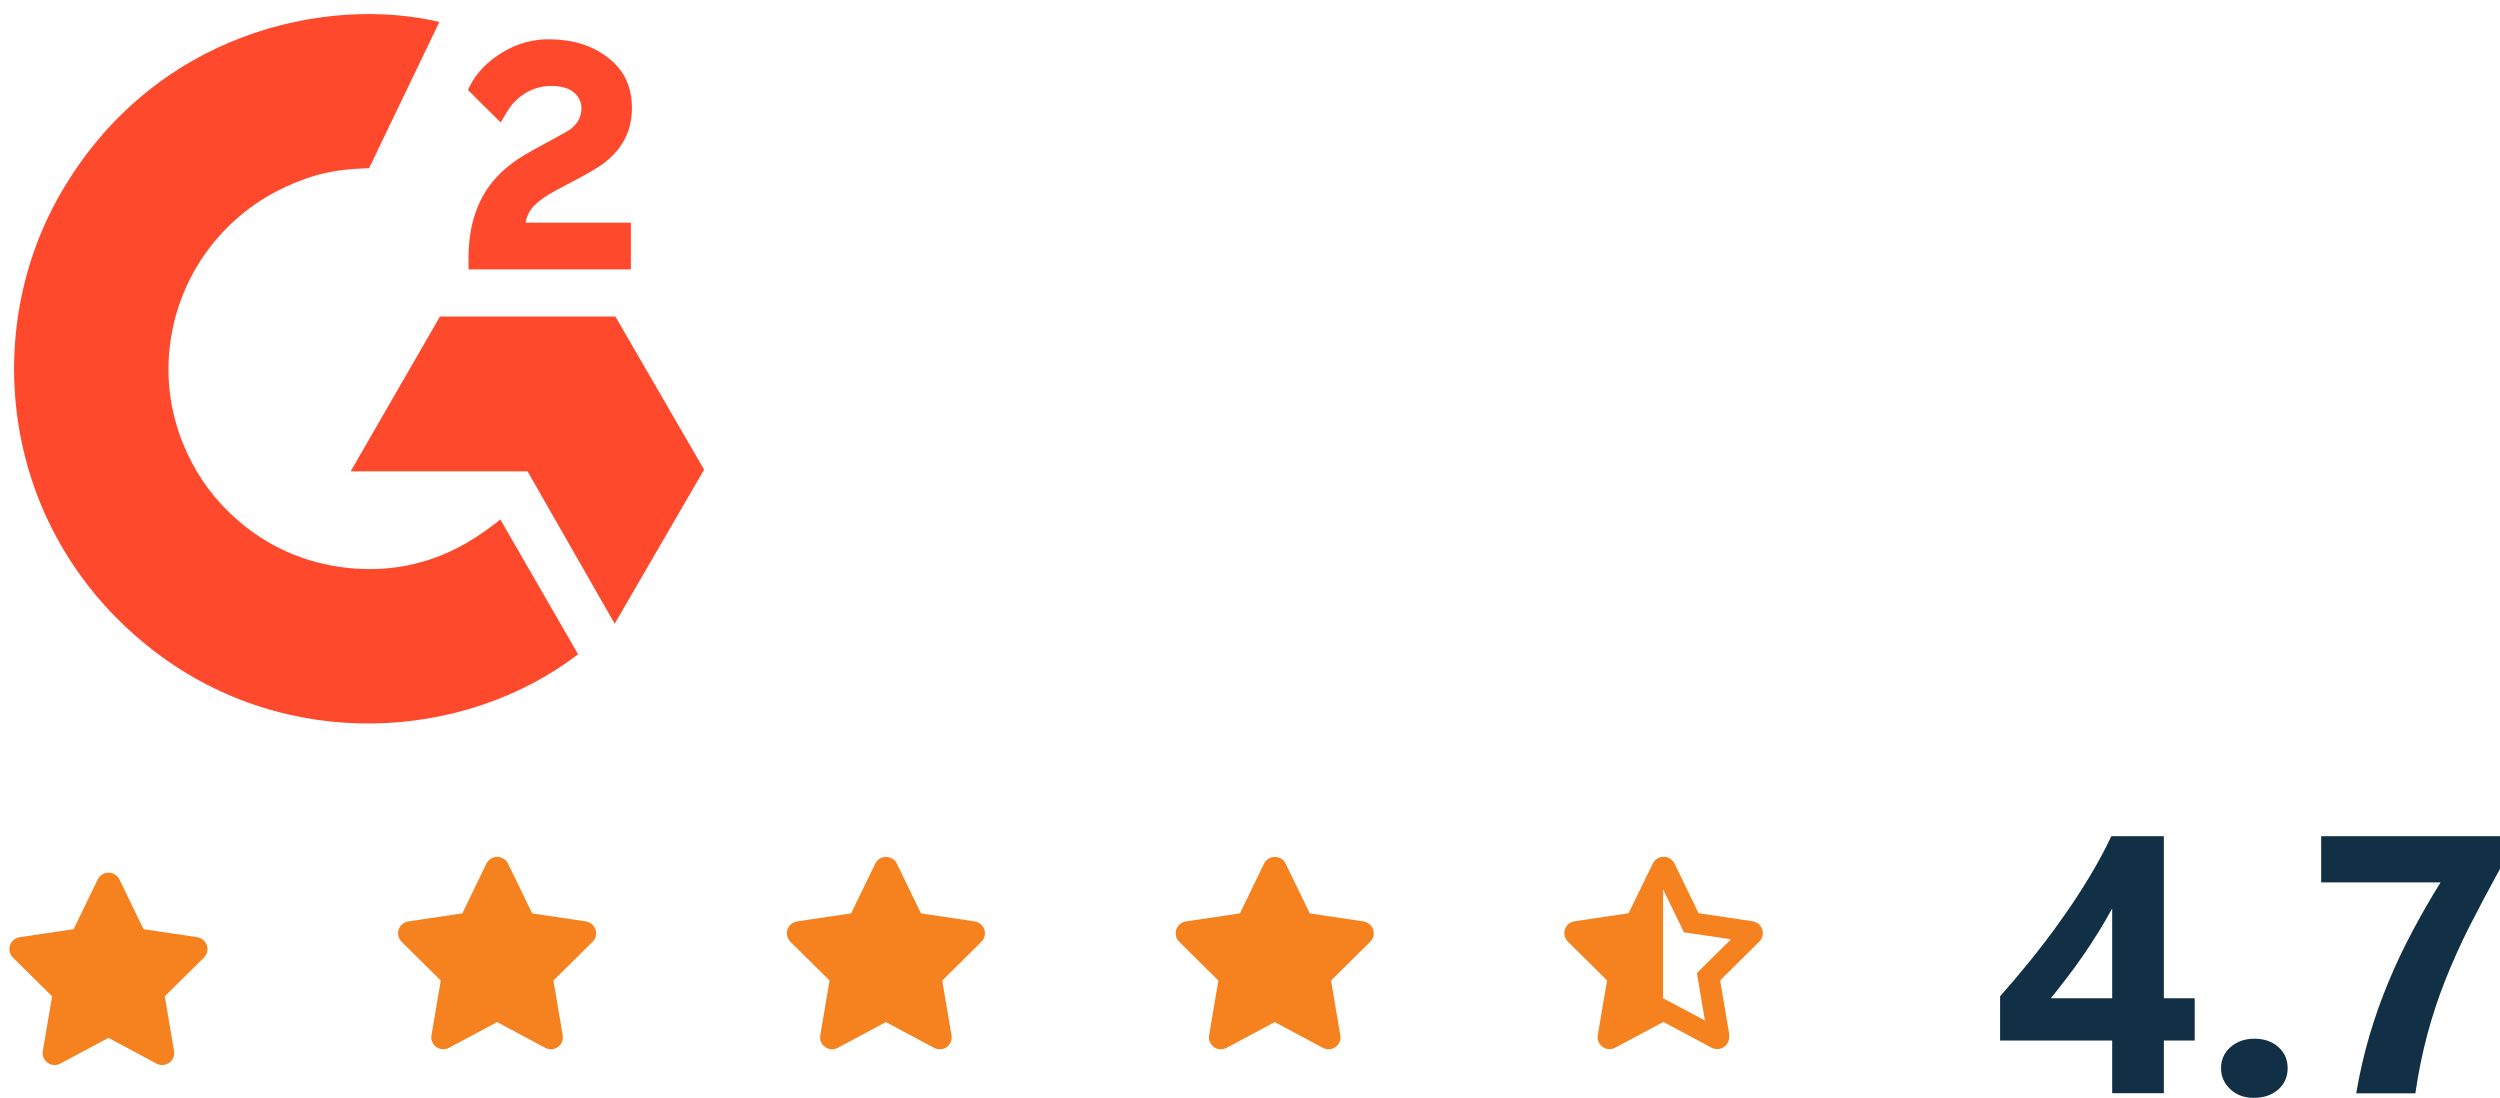
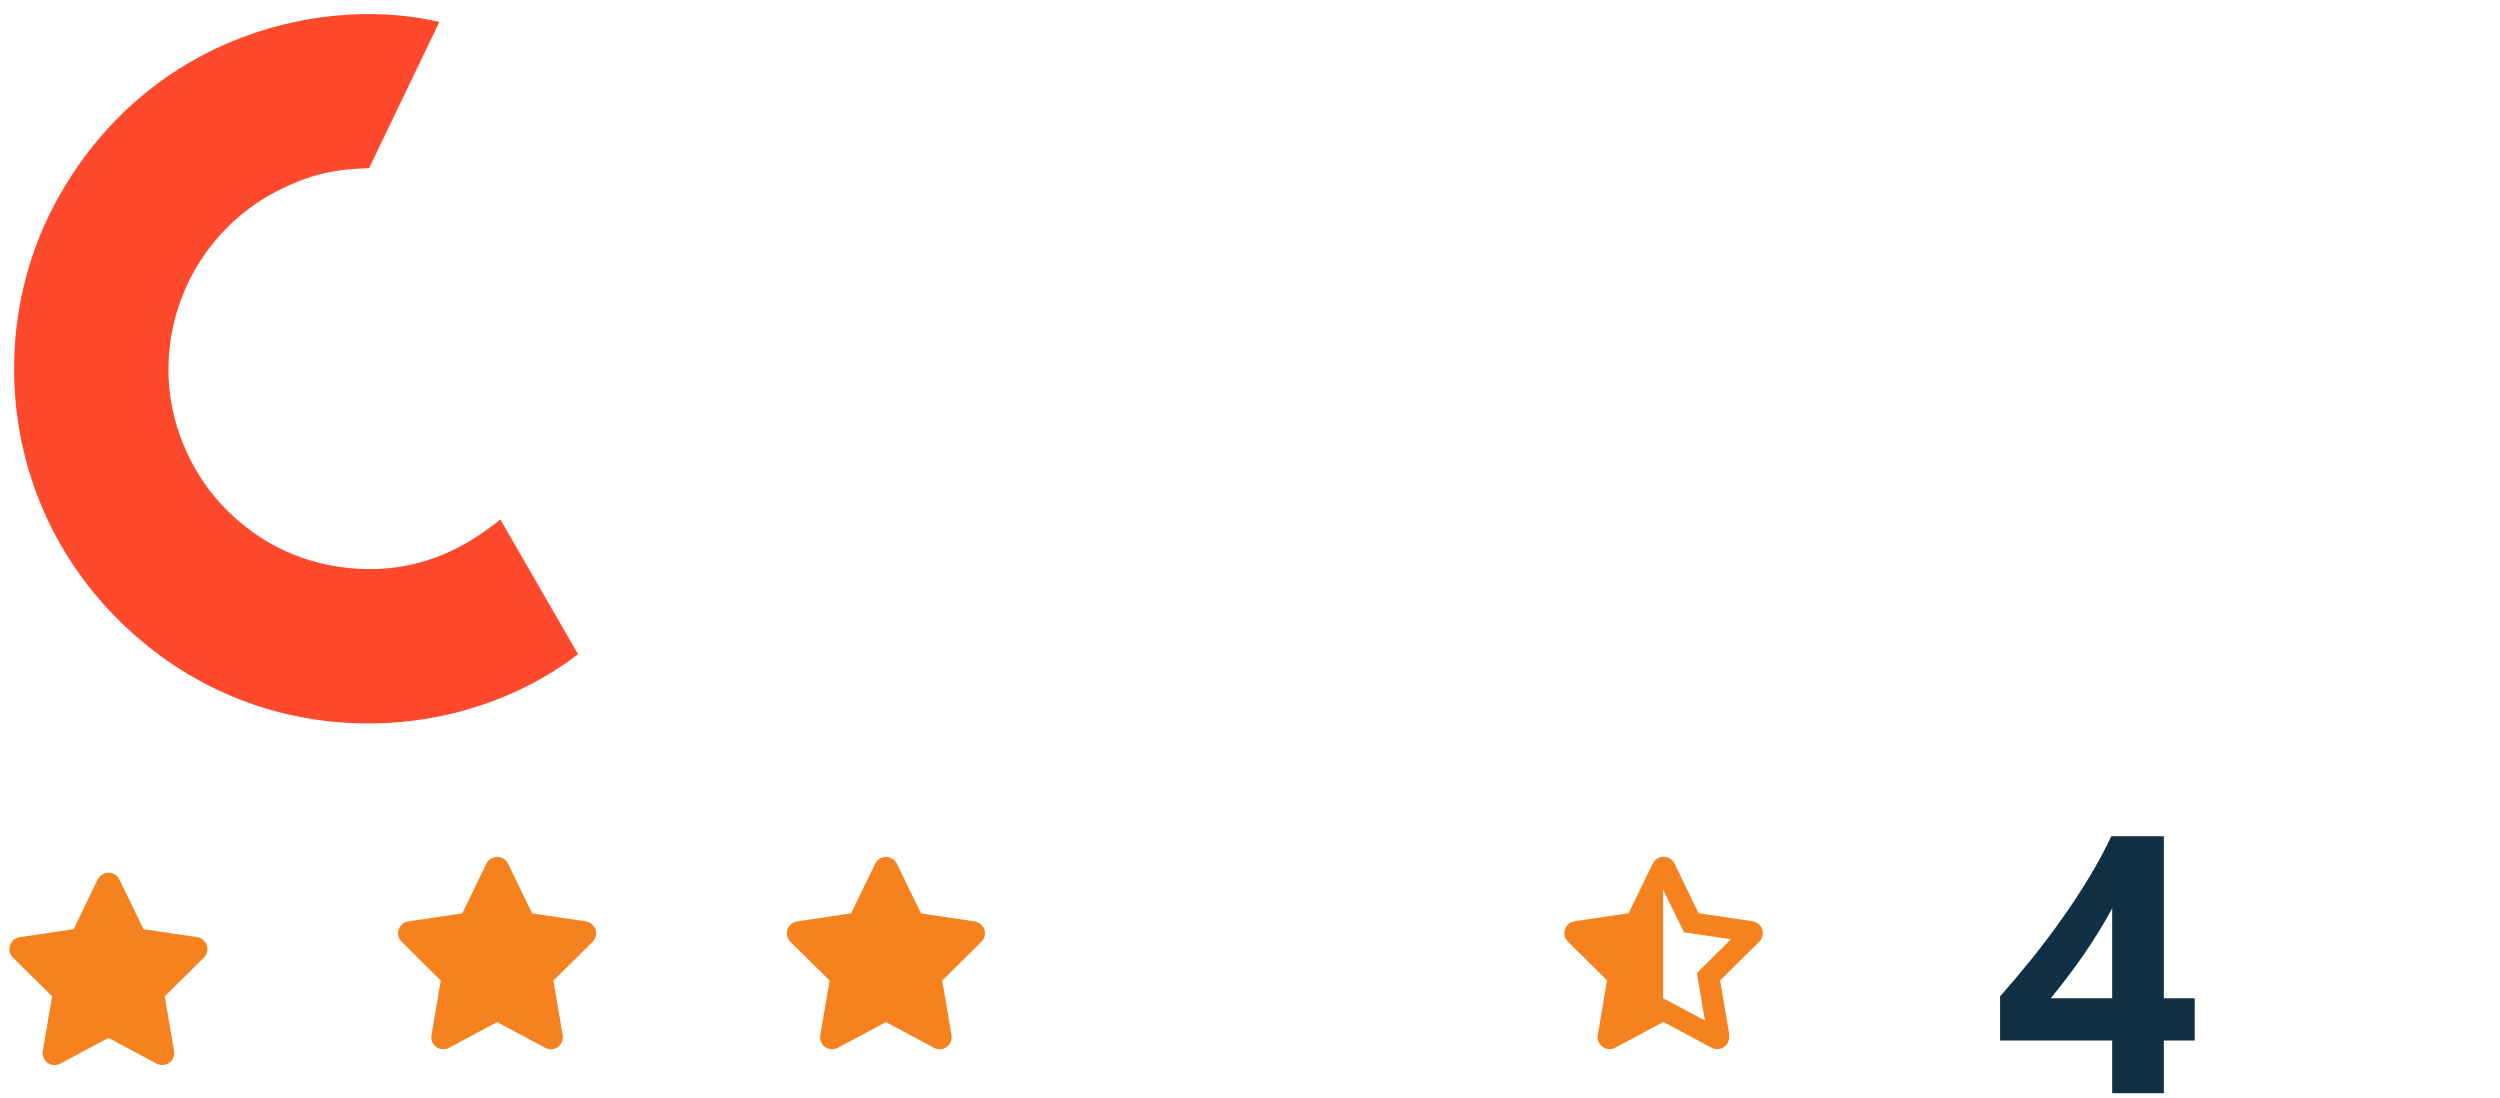
<svg xmlns="http://www.w3.org/2000/svg" id="Capa_1" data-name="Capa 1" viewBox="0 0 177.53 77.96">
  <defs>
    <style>
      .cls-1 {
        isolation: isolate;
      }

      .cls-2 {
        fill: #113045;
      }

      .cls-2, .cls-3, .cls-4 {
        stroke-width: 0px;
      }

      .cls-3 {
        fill: #ff492c;
      }

      .cls-4 {
        fill: #f5821e;
      }
    </style>
  </defs>
  <g id="Layer_2" data-name="Layer 2">
    <g id="Layer_1-2" data-name="Layer 1-2">
      <path class="cls-3" d="M35.53,36.89c1.85,3.22,3.69,6.39,5.52,9.57-8.11,6.21-20.72,6.96-30.06-.19C.24,38.04-1.53,23.99,4.22,13.88,10.84,2.25,23.23-.33,31.2,1.56c-.22.47-4.99,10.38-4.99,10.38,0,0-.38.02-.59.03-2.36.1-4.11.65-5.99,1.62-4.19,2.19-7.03,6.31-7.57,11.01-.28,2.35.05,4.72.94,6.91.76,1.85,1.83,3.49,3.27,4.87,2.2,2.13,4.83,3.44,7.87,3.88,2.88.41,5.65,0,8.24-1.3.97-.49,1.8-1.03,2.77-1.77.12-.08.23-.18.38-.3Z" />
-       <path class="cls-3" d="M35.55,8.69c-.47-.46-.91-.89-1.34-1.32-.26-.26-.51-.52-.77-.77-.1-.09-.21-.21-.21-.21,0,0,.09-.19.13-.27.51-1.02,1.3-1.76,2.25-2.36,1.04-.66,2.26-1,3.49-.97,1.58.03,3.05.42,4.29,1.48.91.78,1.38,1.77,1.47,2.96.14,2-.69,3.53-2.33,4.6-.96.63-2,1.11-3.05,1.69-.58.32-1.07.6-1.63,1.17-.49.58-.52,1.12-.52,1.12h7.47s0,3.32,0,3.32h-11.53v-.32c-.04-1.64.15-3.17.9-4.66.69-1.36,1.76-2.36,3.05-3.13.99-.59,2.03-1.1,3.03-1.68.61-.36,1.05-.9,1.04-1.67,0-.66-.48-1.25-1.17-1.44-1.62-.44-3.28.26-4.14,1.75-.13.22-.25.43-.42.71Z" />
-       <polygon class="cls-3" points="50 33.35 43.7 22.48 31.24 22.48 24.9 33.47 37.46 33.47 43.65 44.29 50 33.35" />
    </g>
  </g>
  <g>
    <g id="Great_talents_are_th" data-name="Great talents are th" class="cls-1">
      <g class="cls-1">
        <path class="cls-2" d="M153.66,59.38v11.51h2.19v3h-2.19v3.74h-3.67v-3.74h-7.96v-3.14c.7-.79,1.43-1.65,2.19-2.59.75-.94,1.49-1.9,2.19-2.9.71-.99,1.36-1.99,1.97-3,.61-1.01,1.12-1.97,1.55-2.88h3.73ZM145.64,70.89h4.35v-6.38c-.3.55-.62,1.11-.97,1.67-.35.56-.71,1.12-1.09,1.67-.38.55-.77,1.08-1.16,1.59s-.77,1-1.13,1.44Z" />
-         <path class="cls-2" d="M160.03,77.96c-.66,0-1.21-.2-1.65-.61-.44-.41-.66-.91-.66-1.5s.23-1.11.68-1.5c.45-.39,1.02-.59,1.7-.59s1.25.2,1.69.59c.44.39.66.89.66,1.5s-.22,1.13-.67,1.52c-.45.4-1.03.59-1.74.59Z" />
-         <path class="cls-2" d="M177.53,61.7c-.81,1.47-1.54,2.85-2.19,4.13-.65,1.29-1.21,2.55-1.71,3.81s-.91,2.52-1.26,3.82-.63,2.69-.85,4.18h-4.2c.24-1.42.55-2.78.94-4.1.39-1.32.84-2.59,1.36-3.83.51-1.23,1.08-2.44,1.71-3.61.62-1.17,1.28-2.32,1.98-3.44h-8.48v-3.28h12.71v2.32Z" />
      </g>
    </g>
    <g id="Grupo_22428" data-name="Grupo 22428">
      <g id="Great_talents_are_th-2" data-name="Great talents are th-2" class="cls-1">
        <g class="cls-1">
-           <path class="cls-4" d="M10.17,65.98l3.83.57c.32.05.58.27.69.58.1.31.02.65-.21.87l-2.78,2.75.66,3.89c.05.32-.08.64-.34.83-.26.19-.61.21-.9.06l-3.42-1.83-3.42,1.83c-.29.15-.64.13-.9-.06-.26-.19-.4-.51-.34-.83l.66-3.89-2.78-2.75c-.23-.23-.31-.57-.21-.87.1-.31.37-.53.69-.58l3.83-.57,1.71-3.53c.14-.29.44-.48.77-.48s.63.19.77.48l1.71,3.53Z" />
+           <path class="cls-4" d="M10.17,65.98l3.83.57c.32.05.58.27.69.58.1.31.02.65-.21.87l-2.78,2.75.66,3.89c.05.32-.08.64-.34.83-.26.19-.61.21-.9.06l-3.42-1.83-3.42,1.83c-.29.15-.64.13-.9-.06-.26-.19-.4-.51-.34-.83l.66-3.89-2.78-2.75c-.23-.23-.31-.57-.21-.87.1-.31.37-.53.69-.58l3.83-.57,1.71-3.53c.14-.29.44-.48.77-.48s.63.19.77.48l1.71,3.53" />
        </g>
      </g>
      <g id="Great_talents_are_th-3" data-name="Great talents are th-3" class="cls-1">
        <g class="cls-1">
          <path class="cls-4" d="M37.77,64.86l3.83.57c.32.05.58.27.69.58.1.31.02.65-.21.87l-2.78,2.75.66,3.89c.05.32-.08.64-.34.83-.26.19-.61.21-.9.06l-3.42-1.83-3.42,1.83c-.29.15-.64.13-.9-.06-.26-.19-.4-.51-.34-.83l.66-3.89-2.78-2.75c-.23-.23-.31-.57-.21-.87.1-.31.37-.53.69-.58l3.83-.57,1.71-3.53c.14-.29.44-.48.77-.48s.63.19.77.48l1.71,3.53Z" />
        </g>
      </g>
      <g id="Great_talents_are_th-4" data-name="Great talents are th-4" class="cls-1">
        <g class="cls-1">
          <path class="cls-4" d="M65.38,64.86l3.83.57c.32.05.58.27.69.58.1.31.02.65-.21.87l-2.78,2.75.66,3.89c.05.32-.08.64-.34.83-.26.19-.61.21-.9.06l-3.42-1.83-3.42,1.83c-.29.15-.64.13-.9-.06-.26-.19-.4-.51-.34-.83l.66-3.89-2.78-2.75c-.23-.23-.31-.57-.21-.87.1-.31.37-.53.69-.58l3.83-.57,1.71-3.53c.14-.29.44-.48.77-.48s.63.19.77.48l1.71,3.53Z" />
        </g>
      </g>
      <g id="Great_talents_are_th-5" data-name="Great talents are th-5" class="cls-1">
        <g class="cls-1">
-           <path class="cls-4" d="M92.99,64.86l3.83.57c.32.05.58.27.69.58.1.31.02.65-.21.87l-2.78,2.75.66,3.89c.05.32-.08.64-.34.83-.26.19-.61.21-.9.06l-3.42-1.83-3.42,1.83c-.29.15-.64.13-.9-.06-.26-.19-.4-.51-.34-.83l.66-3.89-2.78-2.75c-.23-.23-.31-.57-.21-.87.1-.31.37-.53.69-.58l3.83-.57,1.71-3.53c.14-.29.44-.48.77-.48s.63.19.77.48l1.71,3.53Z" />
-         </g>
+           </g>
      </g>
      <g id="Great_talents_are_th-6" data-name="Great talents are th-6" class="cls-1">
        <g class="cls-1">
          <path class="cls-4" d="M122.78,73.51c.05.32-.08.65-.34.83-.26.19-.61.21-.9.06l-3.42-1.83-3.42,1.83c-.29.15-.64.13-.9-.06-.26-.19-.4-.51-.34-.83l.66-3.89-2.78-2.75c-.23-.23-.31-.57-.21-.87.1-.31.37-.53.69-.58l3.83-.57,1.72-3.53c.14-.29.44-.48.77-.48s.62.19.77.48l1.71,3.53,3.83.57c.32.05.59.27.69.58.1.31.02.65-.21.87l-2.78,2.75.66,3.89ZM118.1,70.89h0s.7.37.7.37l2.27,1.21-.44-2.6-.13-.77.55-.55,1.87-1.85-2.56-.38-.78-.11-.34-.71-1.14-2.34h0v7.72Z" />
        </g>
      </g>
    </g>
  </g>
</svg>